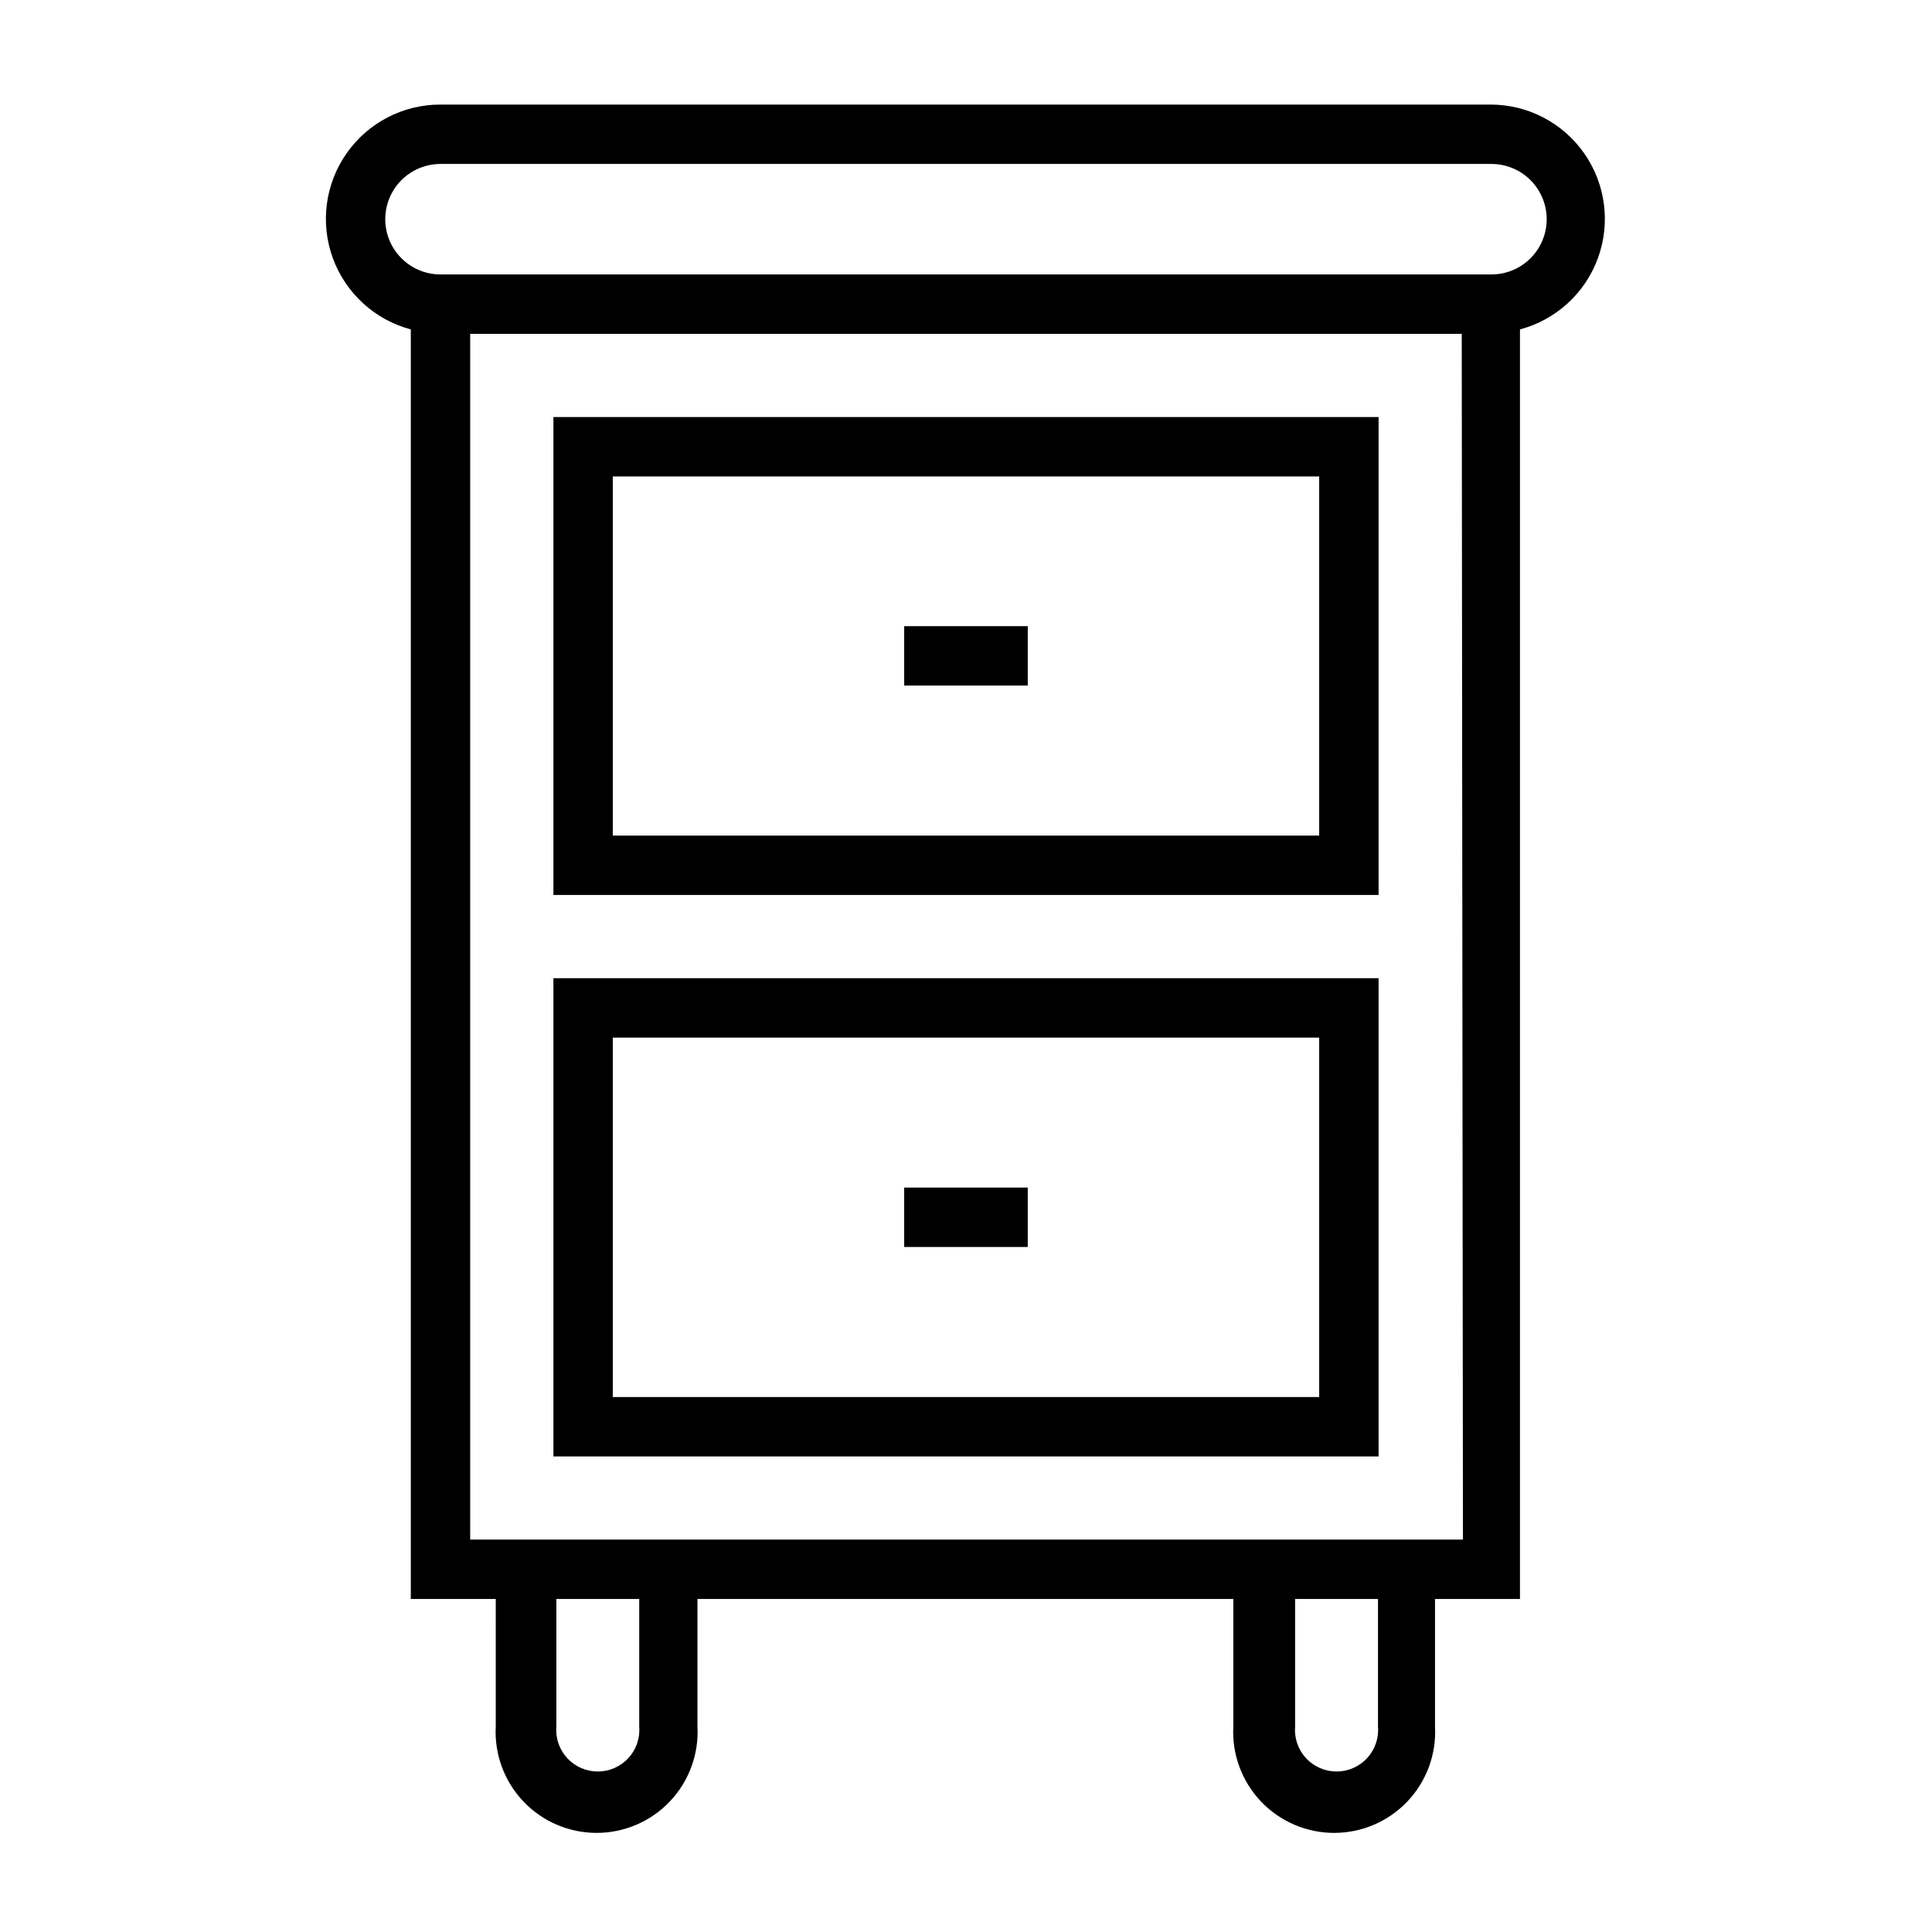
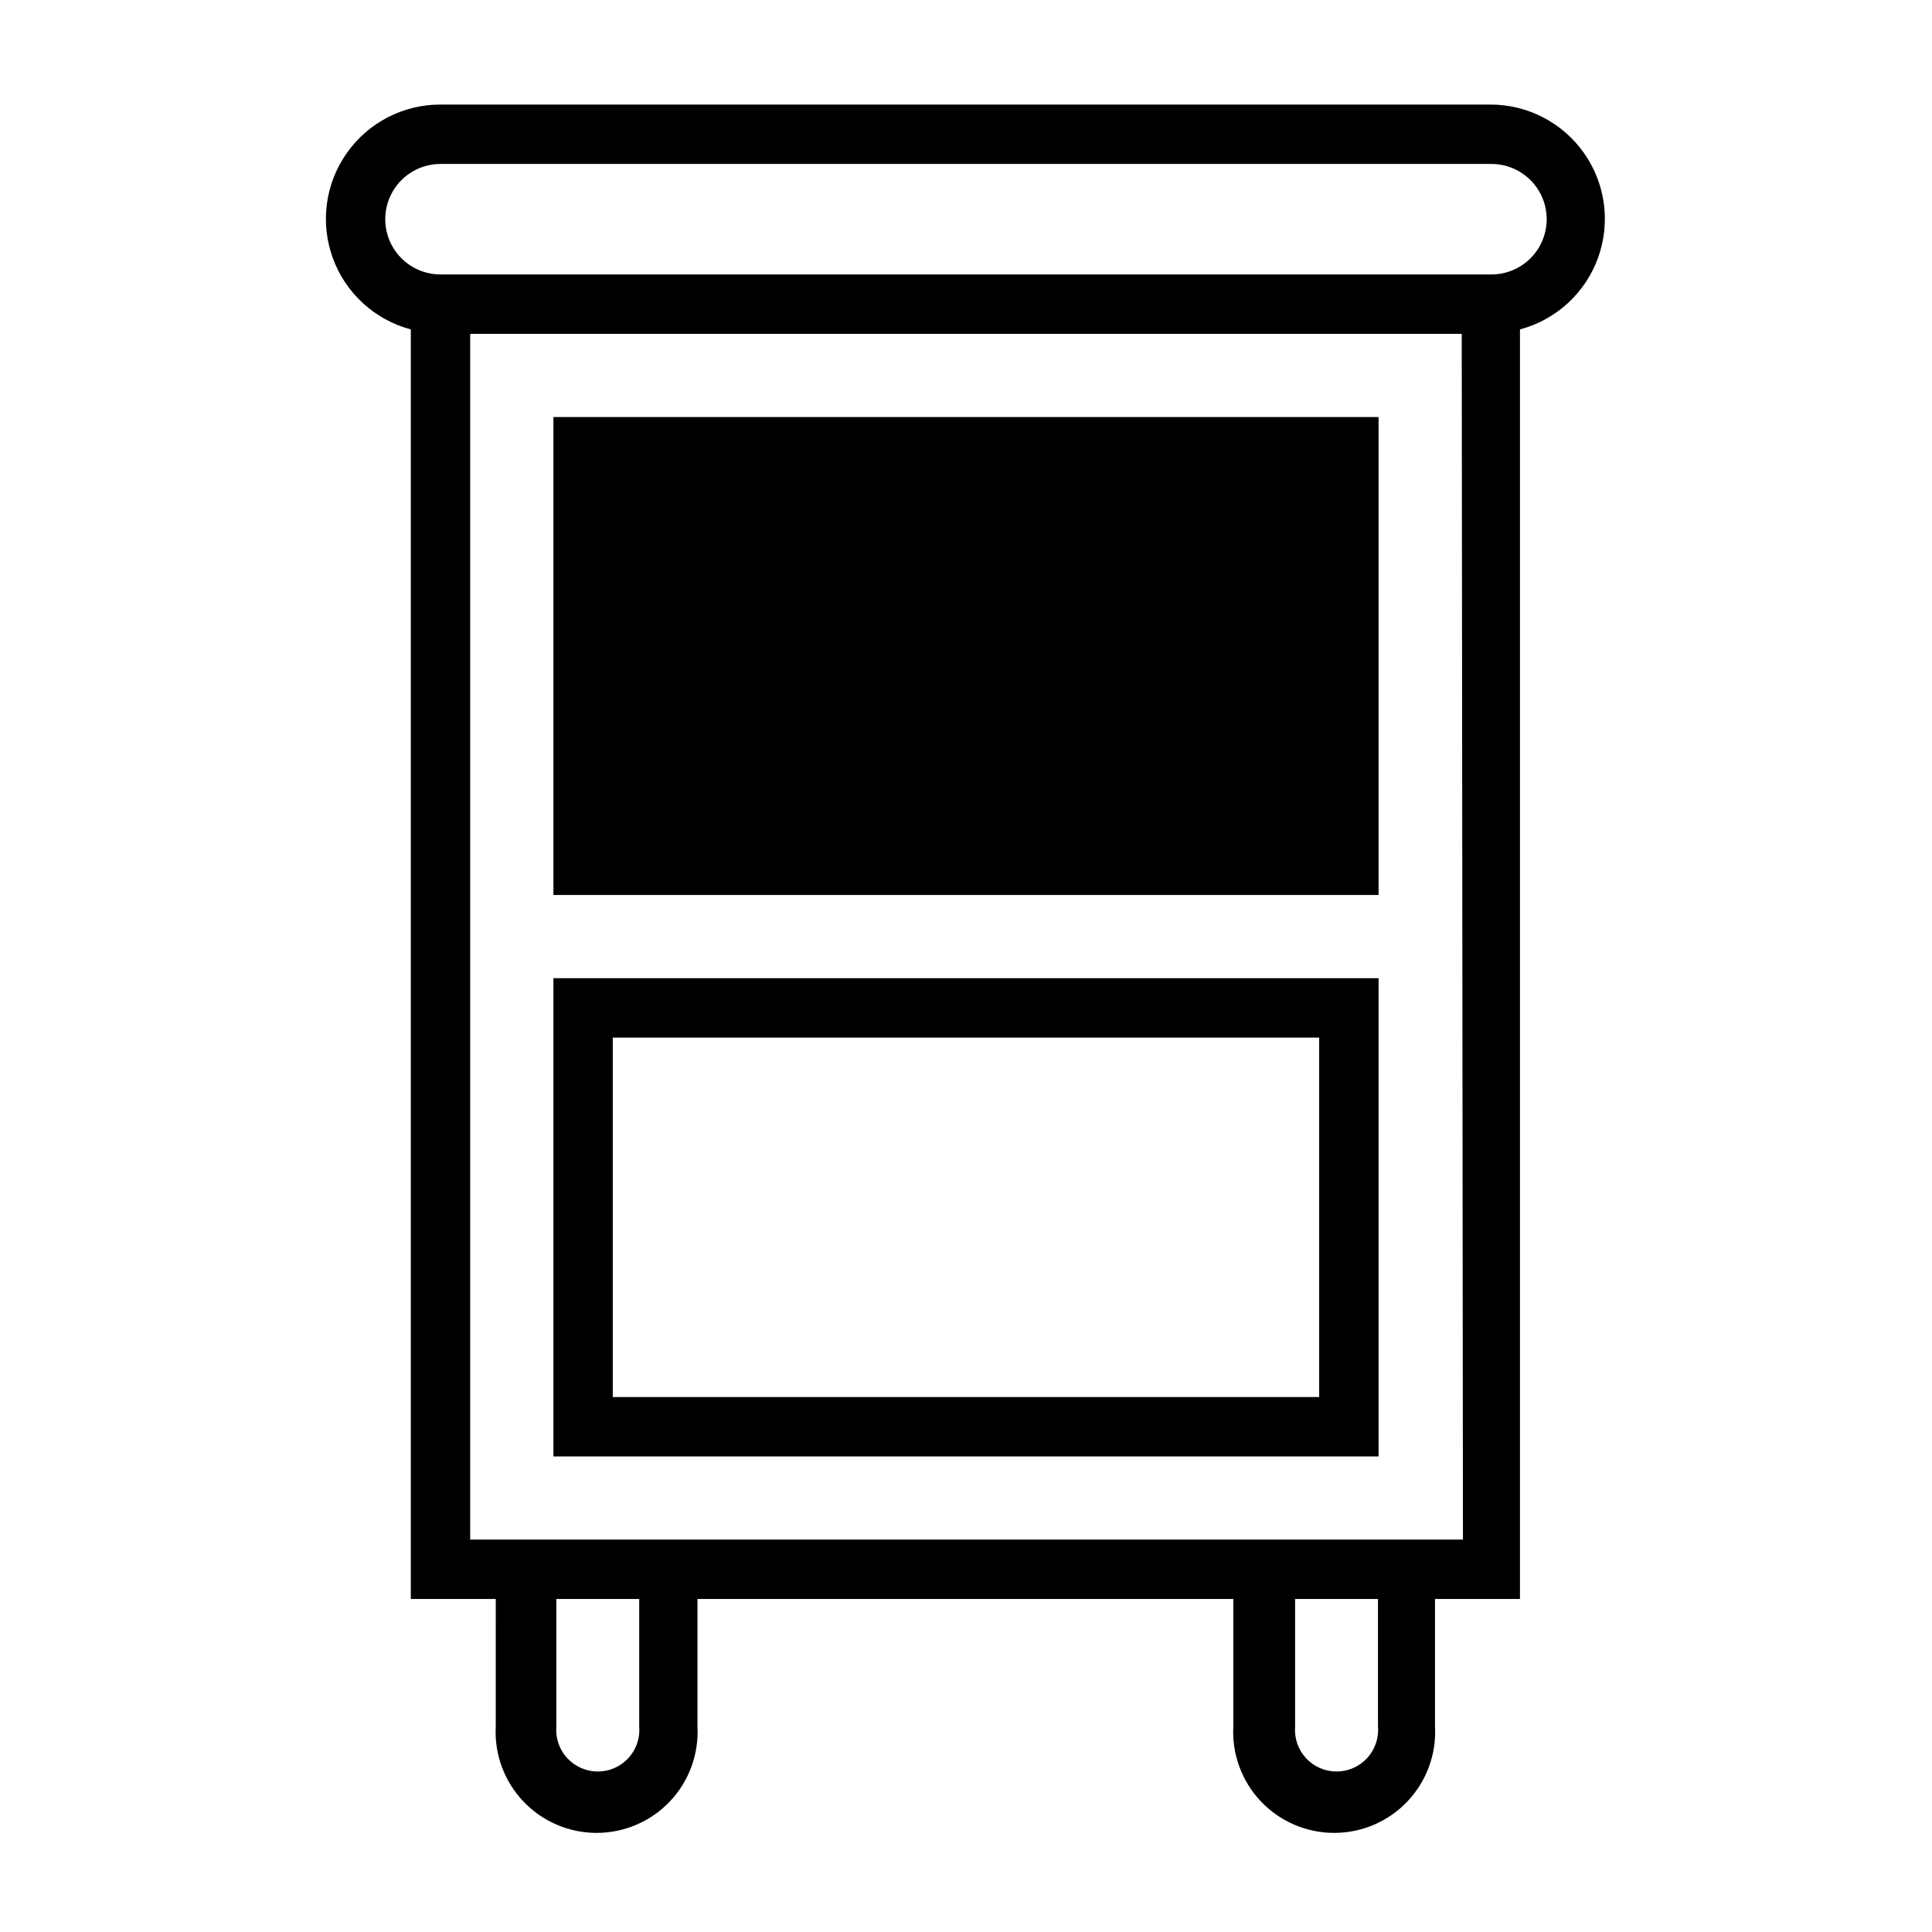
<svg xmlns="http://www.w3.org/2000/svg" fill="#000000" width="800px" height="800px" version="1.1" viewBox="144 144 512 512">
  <g>
    <path d="m383.62 309.94h32.746v15.742h-32.746z" />
-     <path d="m383.62 458.72h32.746v15.742h-32.746z" />
    <path d="m539.25 171.71h-278.51c-9.898-0.023-19.188 4.793-24.871 12.898-5.688 8.105-7.059 18.473-3.672 27.777 3.387 9.301 11.105 16.363 20.672 18.914v336.45h22.516l-0.004 33.773c-0.398 7.34 2.242 14.52 7.297 19.855 5.055 5.336 12.078 8.359 19.43 8.359s14.379-3.023 19.434-8.359c5.055-5.336 7.691-12.516 7.293-19.855v-33.773h142.01v33.773c-0.398 7.34 2.238 14.52 7.293 19.855 5.055 5.336 12.082 8.359 19.43 8.359 7.352 0 14.379-3.023 19.434-8.359 5.055-5.336 7.691-12.516 7.293-19.855v-33.773h22.516v-336.45c9.566-2.551 17.281-9.613 20.668-18.914 3.387-9.305 2.019-19.672-3.668-27.777s-14.973-12.922-24.871-12.898zm-225.85 429.81c0.262 3.074-0.777 6.113-2.867 8.387-2.086 2.269-5.031 3.562-8.113 3.562-3.086 0-6.027-1.293-8.117-3.562-2.086-2.273-3.125-5.312-2.867-8.387v-33.773h21.965zm195.78 0c0.262 3.074-0.777 6.113-2.867 8.387-2.086 2.269-5.031 3.562-8.113 3.562-3.086 0-6.027-1.293-8.117-3.562-2.086-2.273-3.125-5.312-2.867-8.387v-33.773h21.965zm22.516-49.516h-263.09v-319.53h262.77zm7.871-335.27h-278.83c-5.231 0-10.066-2.793-12.68-7.32-2.617-4.531-2.617-10.113 0-14.645 2.613-4.527 7.449-7.32 12.68-7.32h278.51c5.231 0 10.066 2.793 12.68 7.32 2.617 4.531 2.617 10.113 0 14.645-2.613 4.527-7.449 7.32-12.68 7.32z" />
    <path d="m509.34 403.23h-218.68v126.74h218.68zm-15.742 111h-187.2v-95.254h187.2z" />
-     <path d="m509.34 254.52h-218.68v126.66h218.68zm-15.742 110.92h-187.2v-95.176h187.2z" />
+     <path d="m509.34 254.52h-218.68v126.66h218.68zm-15.742 110.92h-187.2h187.2z" />
  </g>
</svg>